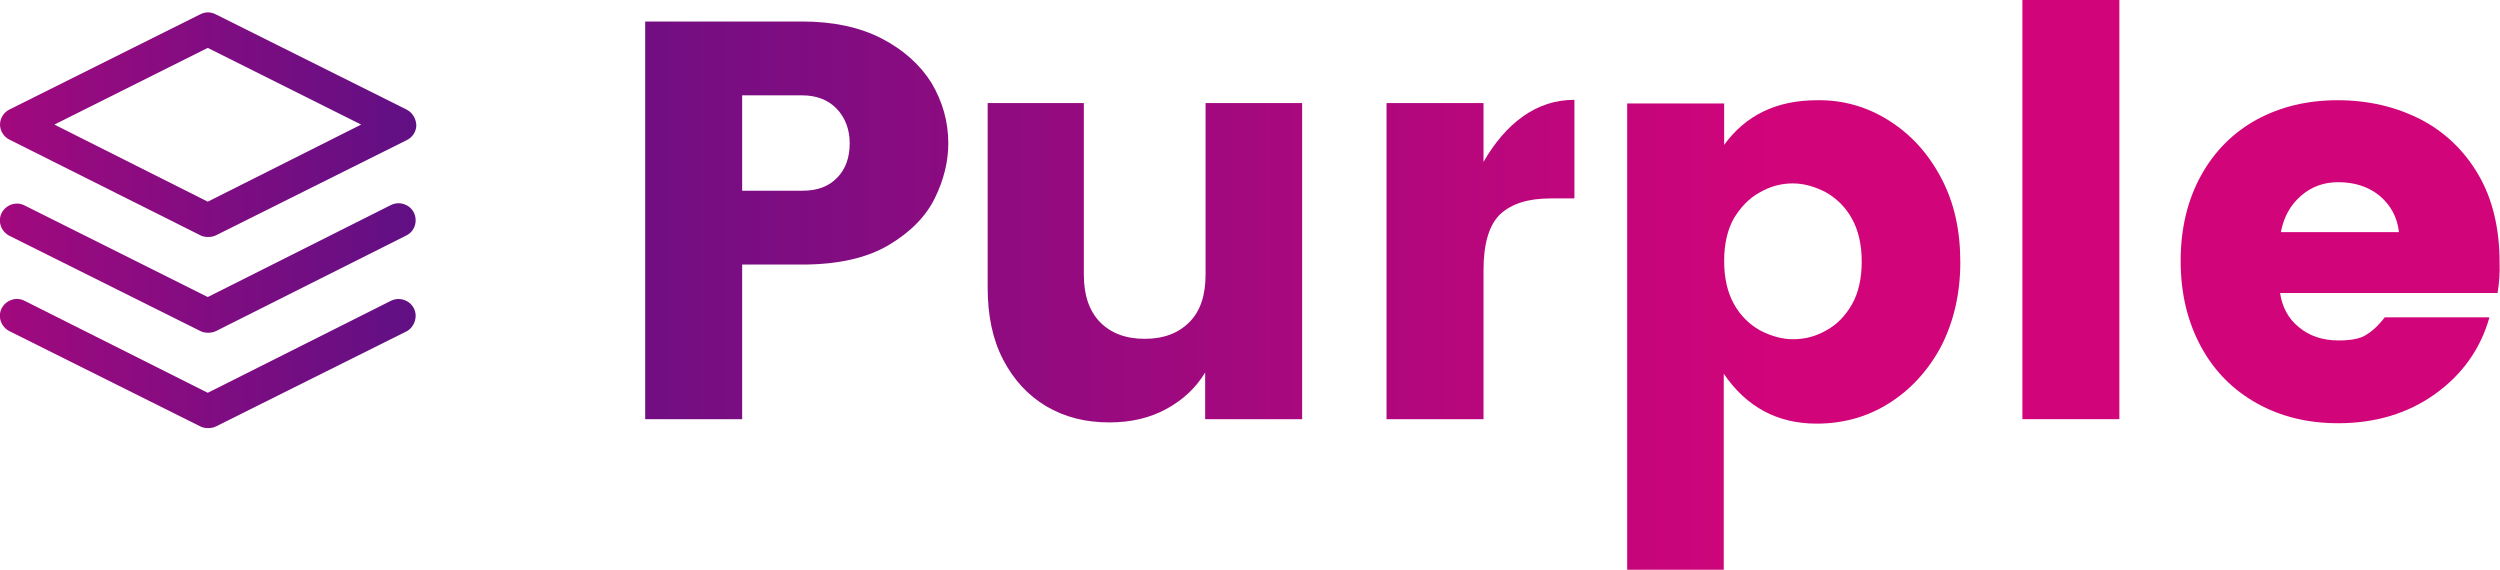
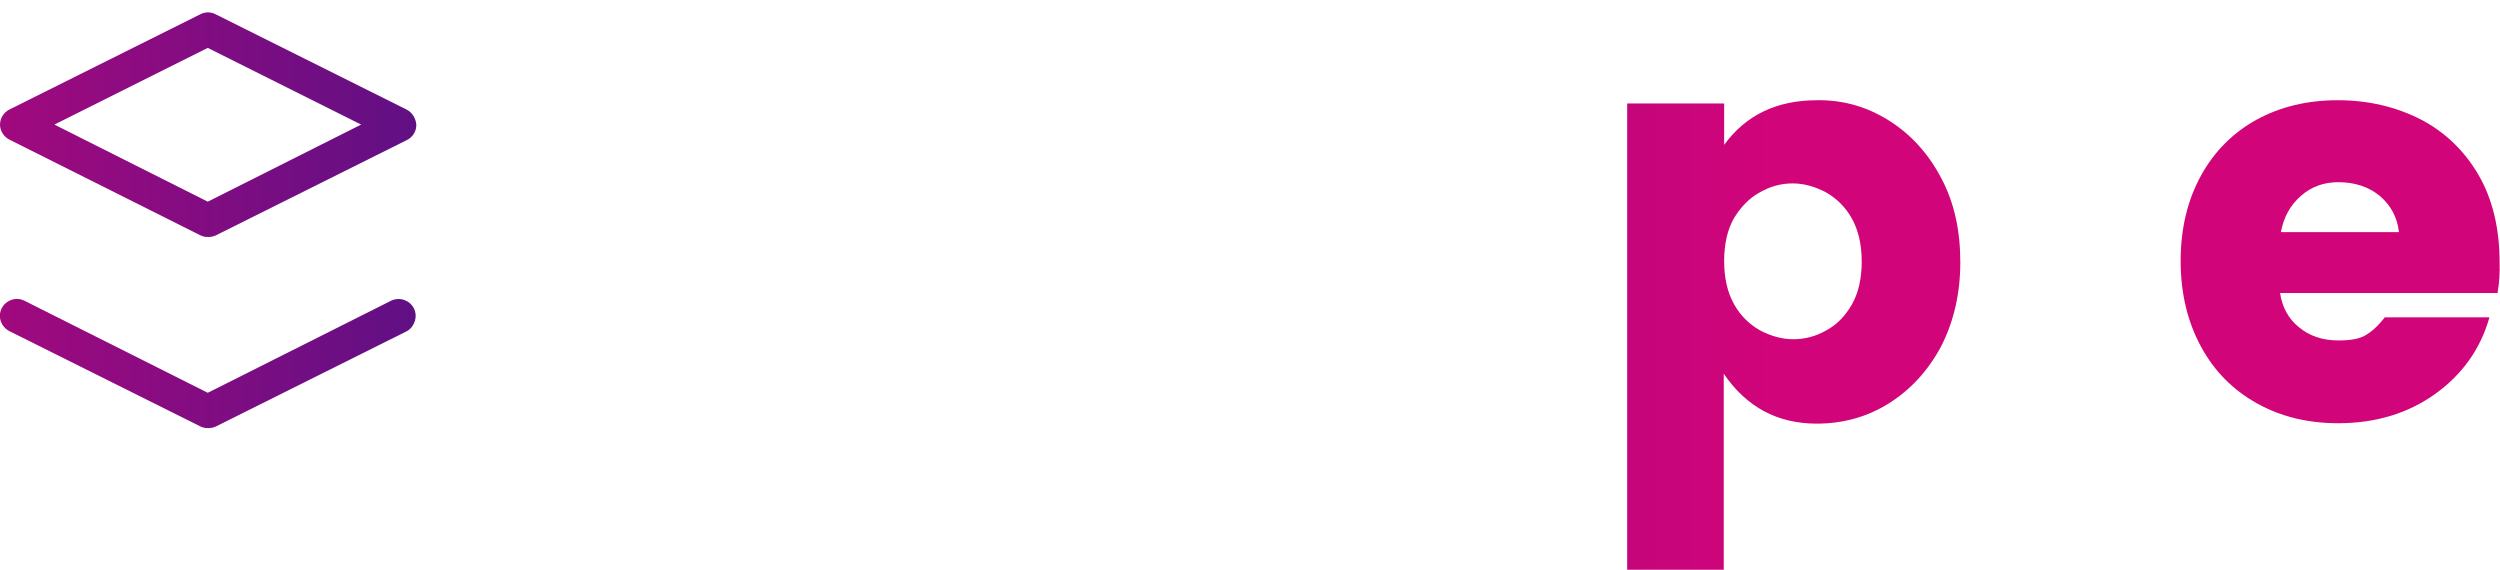
<svg xmlns="http://www.w3.org/2000/svg" version="1.1" id="Layer_1" x="0px" y="0px" viewBox="0 0 616.1 140.4" style="enable-background:new 0 0 616.1 140.4;" xml:space="preserve">
  <style type="text/css">
	.st0{fill:url(#SVGID_1_);}
	.st1{fill:url(#SVGID_2_);}
	.st2{fill:url(#SVGID_3_);}
	.st3{fill:url(#SVGID_4_);}
	.st4{fill:url(#SVGID_5_);}
	.st5{fill:url(#SVGID_6_);}
	.st6{fill:url(#SVGID_7_);}
	.st7{fill:url(#SVGID_8_);}
	.st8{fill:url(#SVGID_9_);}
</style>
  <linearGradient id="SVGID_1_" gradientUnits="userSpaceOnUse" x1="75.955" y1="54.292" x2="438.455" y2="54.292">
    <stop offset="0" style="stop-color:#551185" />
    <stop offset="1" style="stop-color:#D2047A" />
  </linearGradient>
-   <path class="st0" d="M182.9,65.2v38.1h-23.9v-98h38.7c7.6,0,14.2,1.4,19.6,4.2c5.4,2.8,9.5,6.5,12.3,11c2.7,4.6,4.1,9.5,4.1,14.8  c0,4.5-1.1,9-3.3,13.5c-2.2,4.5-6,8.4-11.4,11.6c-5.4,3.2-12.5,4.8-21.4,4.8H182.9z M206.3,43.8c2.1-2.1,3.1-5,3.1-8.5  c0-3.4-1.1-6.3-3.2-8.5c-2.1-2.2-5-3.3-8.5-3.3h-14.8V47h14.8C201.4,47,204.2,46,206.3,43.8z" />
  <linearGradient id="SVGID_2_" gradientUnits="userSpaceOnUse" x1="75.955" y1="64.76" x2="438.455" y2="64.76">
    <stop offset="0" style="stop-color:#551185" />
    <stop offset="1" style="stop-color:#D2047A" />
  </linearGradient>
-   <path class="st1" d="M320.9,25.4v77.9H297V91.8c-2.3,3.8-5.5,6.8-9.6,9c-4,2.2-8.7,3.3-14,3.3c-5.9,0-11-1.3-15.6-4  c-4.5-2.7-8-6.5-10.6-11.5c-2.6-5-3.8-10.9-3.8-17.7V25.4h23.7v42.3c0,5,1.3,8.9,4,11.7c2.7,2.7,6.3,4.1,11,4.1  c4.7,0,8.3-1.4,11-4.1c2.7-2.7,4-6.6,4-11.7V25.4H320.9z" />
  <linearGradient id="SVGID_3_" gradientUnits="userSpaceOnUse" x1="75.955" y1="63.922" x2="438.455" y2="63.922">
    <stop offset="0" style="stop-color:#551185" />
    <stop offset="1" style="stop-color:#D2047A" />
  </linearGradient>
-   <path class="st2" d="M375.3,28.7c3.8-2.7,8-4.1,12.7-4.1v24.3h-5.9c-5.5,0-9.6,1.3-12.4,3.9c-2.7,2.6-4.1,7.2-4.1,13.7v36.8h-23.9  V25.4h23.9v14.5C368.3,35.2,371.5,31.4,375.3,28.7z" />
  <linearGradient id="SVGID_4_" gradientUnits="userSpaceOnUse" x1="75.955" y1="82.485" x2="438.455" y2="82.485">
    <stop offset="0" style="stop-color:#551185" />
    <stop offset="1" style="stop-color:#D2047A" />
  </linearGradient>
  <path class="st3" d="M465.5,29.7c5.4,3.4,9.7,8.1,12.9,14.2c3.2,6,4.7,12.9,4.7,20.7c0,7.7-1.6,14.6-4.7,20.7  c-3.2,6-7.5,10.7-12.9,14.1s-11.4,5-17.8,5c-9.7,0-17.3-4.1-22.9-12.3v48.4H401v-115h23.9v10.2c5.3-7.3,12.9-11,22.9-11  C454.2,24.6,460.1,26.3,465.5,29.7z M433.7,47.4c-2.6,1.4-4.7,3.6-6.4,6.4c-1.6,2.8-2.4,6.4-2.4,10.5c0,4.2,0.8,7.7,2.4,10.6  c1.6,2.9,3.8,5,6.4,6.5c2.7,1.4,5.4,2.2,8.2,2.2c2.9,0,5.6-0.7,8.2-2.2c2.6-1.4,4.7-3.6,6.3-6.4c1.6-2.8,2.4-6.4,2.4-10.5  c0-4.2-0.8-7.7-2.4-10.6c-1.6-2.9-3.8-5-6.4-6.5c-2.7-1.4-5.4-2.2-8.2-2.2C439,45.2,436.3,45.9,433.7,47.4z" />
  <linearGradient id="SVGID_5_" gradientUnits="userSpaceOnUse" x1="75.955" y1="51.64" x2="438.455" y2="51.64">
    <stop offset="0" style="stop-color:#551185" />
    <stop offset="1" style="stop-color:#D2047A" />
  </linearGradient>
-   <path class="st4" d="M522.3,0v103.3h-23.9V0H522.3z" />
  <linearGradient id="SVGID_6_" gradientUnits="userSpaceOnUse" x1="75.955" y1="64.411" x2="438.455" y2="64.411">
    <stop offset="0" style="stop-color:#551185" />
    <stop offset="1" style="stop-color:#D2047A" />
  </linearGradient>
  <path class="st5" d="M615.5,72.2h-53.6c0.5,3.4,2,6.3,4.6,8.4c2.6,2.2,5.9,3.3,9.8,3.3c3,0,5.2-0.4,6.7-1.3c1.5-0.9,3.1-2.3,4.7-4.4  h25.8c-2.2,7.8-6.7,14.1-13.4,18.9c-6.7,4.8-14.7,7.2-23.9,7.2c-7.4,0-14.1-1.6-20-4.9c-5.9-3.3-10.5-7.9-13.8-14  c-3.3-6.1-5-13.1-5-21.1c0-8,1.7-15,5-21c3.3-6,7.9-10.6,13.7-13.8c5.9-3.2,12.5-4.8,20-4.8c7.5,0,14.3,1.6,20.4,4.7  c6,3.1,10.8,7.7,14.3,13.7c3.5,6,5.2,13.3,5.2,21.6C616.1,67.3,615.9,69.8,615.5,72.2z M591.2,57.2c-0.4-3.6-2-6.6-4.7-8.9  c-2.8-2.3-6.2-3.4-10.3-3.4c-3.5,0-6.6,1.1-9.2,3.4c-2.6,2.3-4.2,5.2-4.9,8.9H591.2z" />
  <g>
    <g>
      <linearGradient id="SVGID_7_" gradientUnits="userSpaceOnUse" x1="119.955" y1="30.748" x2="-74.745" y2="30.748">
        <stop offset="0" style="stop-color:#551185" />
        <stop offset="1" style="stop-color:#D2047A" />
      </linearGradient>
      <path class="st6" d="M100.2,27L53.1,3.5c-1.2-0.6-2.5-0.6-3.7,0L2.3,27C0.9,27.7,0,29.2,0,30.7s0.9,3,2.3,3.7L49.4,58    c0.6,0.3,1.2,0.4,1.9,0.4c0.6,0,1.3-0.1,1.9-0.4l47.1-23.5c1.4-0.7,2.3-2.1,2.3-3.7C102.5,29.2,101.6,27.7,100.2,27z M51.2,49.7    L13.4,30.7l37.8-18.9l37.8,18.9L51.2,49.7z" />
    </g>
  </g>
  <g>
    <g>
      <linearGradient id="SVGID_8_" gradientUnits="userSpaceOnUse" x1="119.955" y1="89.608" x2="-74.745" y2="89.608">
        <stop offset="0" style="stop-color:#551185" />
        <stop offset="1" style="stop-color:#D2047A" />
      </linearGradient>
      <path class="st7" d="M102,76c-1-2-3.5-2.9-5.6-1.9L51.2,96.8L6,74.1c-2-1-4.5-0.2-5.6,1.9c-1,2-0.2,4.5,1.9,5.6l47.1,23.5    c0.6,0.3,1.2,0.4,1.9,0.4c0.6,0,1.3-0.1,1.9-0.4l47.1-23.5C102.2,80.5,103,78,102,76z" />
    </g>
  </g>
  <g>
    <g>
      <linearGradient id="SVGID_9_" gradientUnits="userSpaceOnUse" x1="119.955" y1="66.064" x2="-74.745" y2="66.064">
        <stop offset="0" style="stop-color:#551185" />
        <stop offset="1" style="stop-color:#D2047A" />
      </linearGradient>
-       <path class="st8" d="M102,52.4c-1-2-3.5-2.9-5.6-1.9L51.2,73.2L6,50.6c-2-1-4.5-0.2-5.6,1.9c-1,2-0.2,4.5,1.9,5.6l47.1,23.5    c0.6,0.3,1.2,0.4,1.9,0.4c0.6,0,1.3-0.1,1.9-0.4L100.2,58C102.2,57,103,54.5,102,52.4z" />
    </g>
  </g>
</svg>